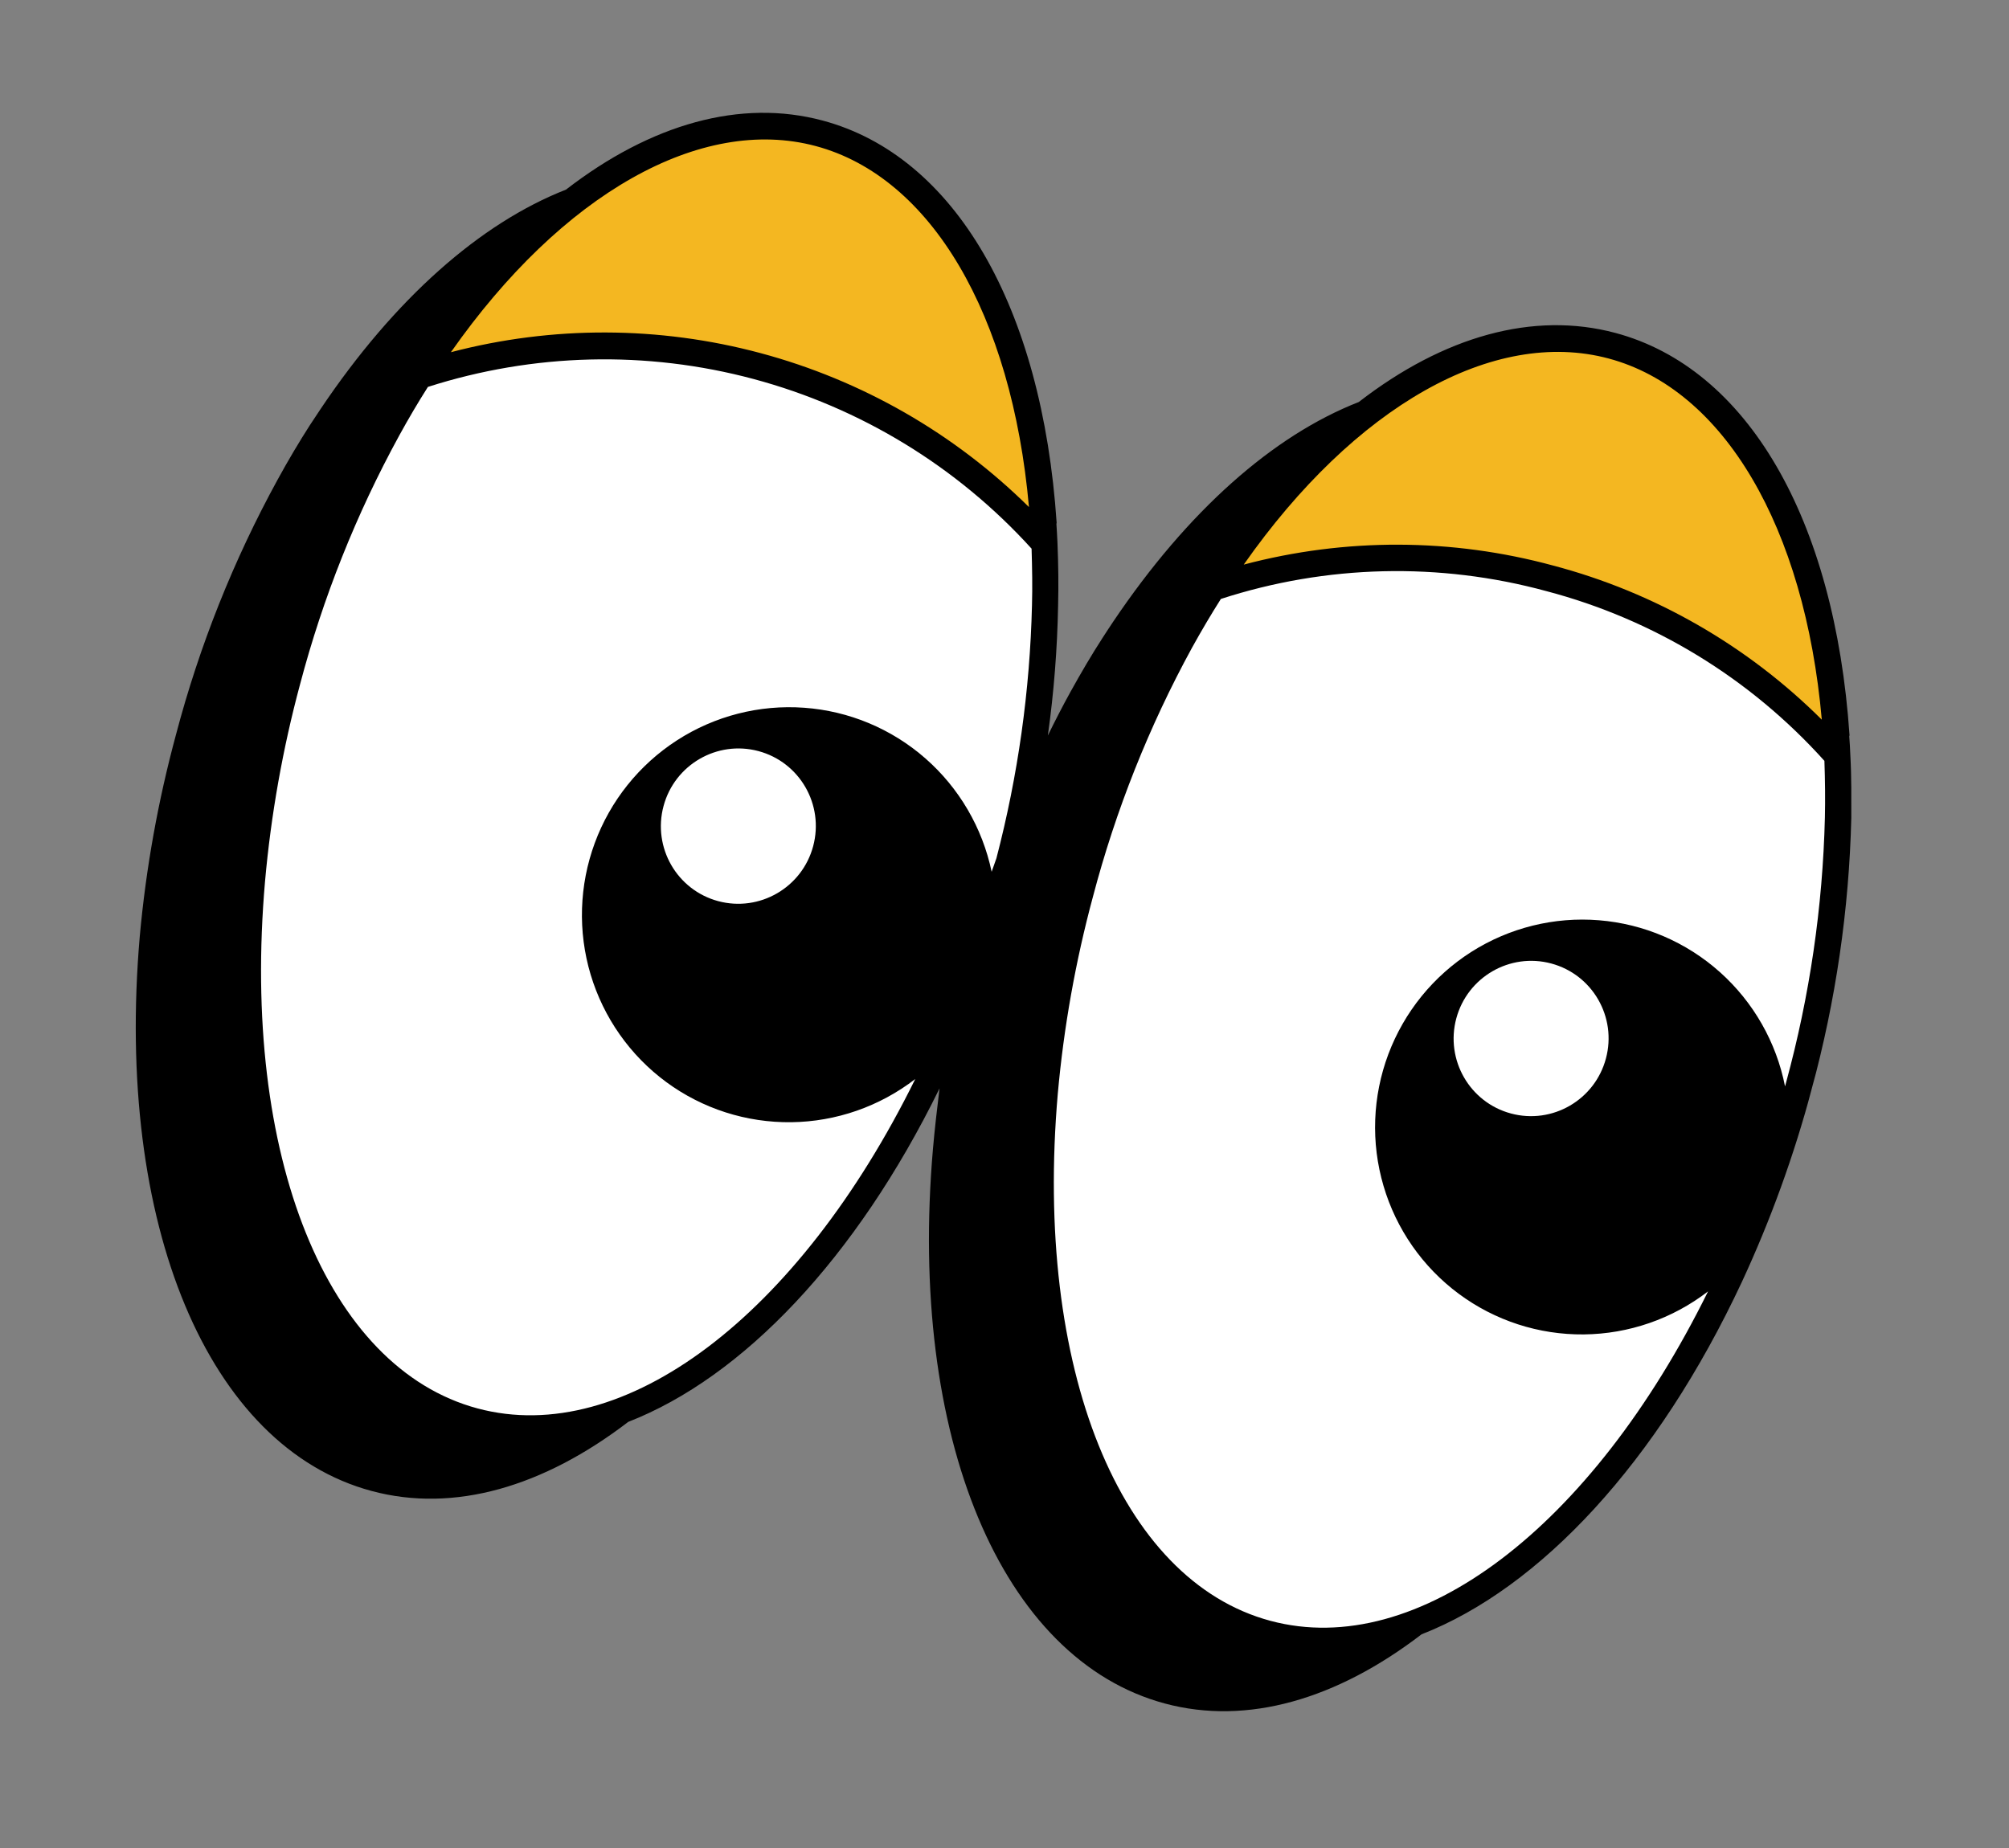
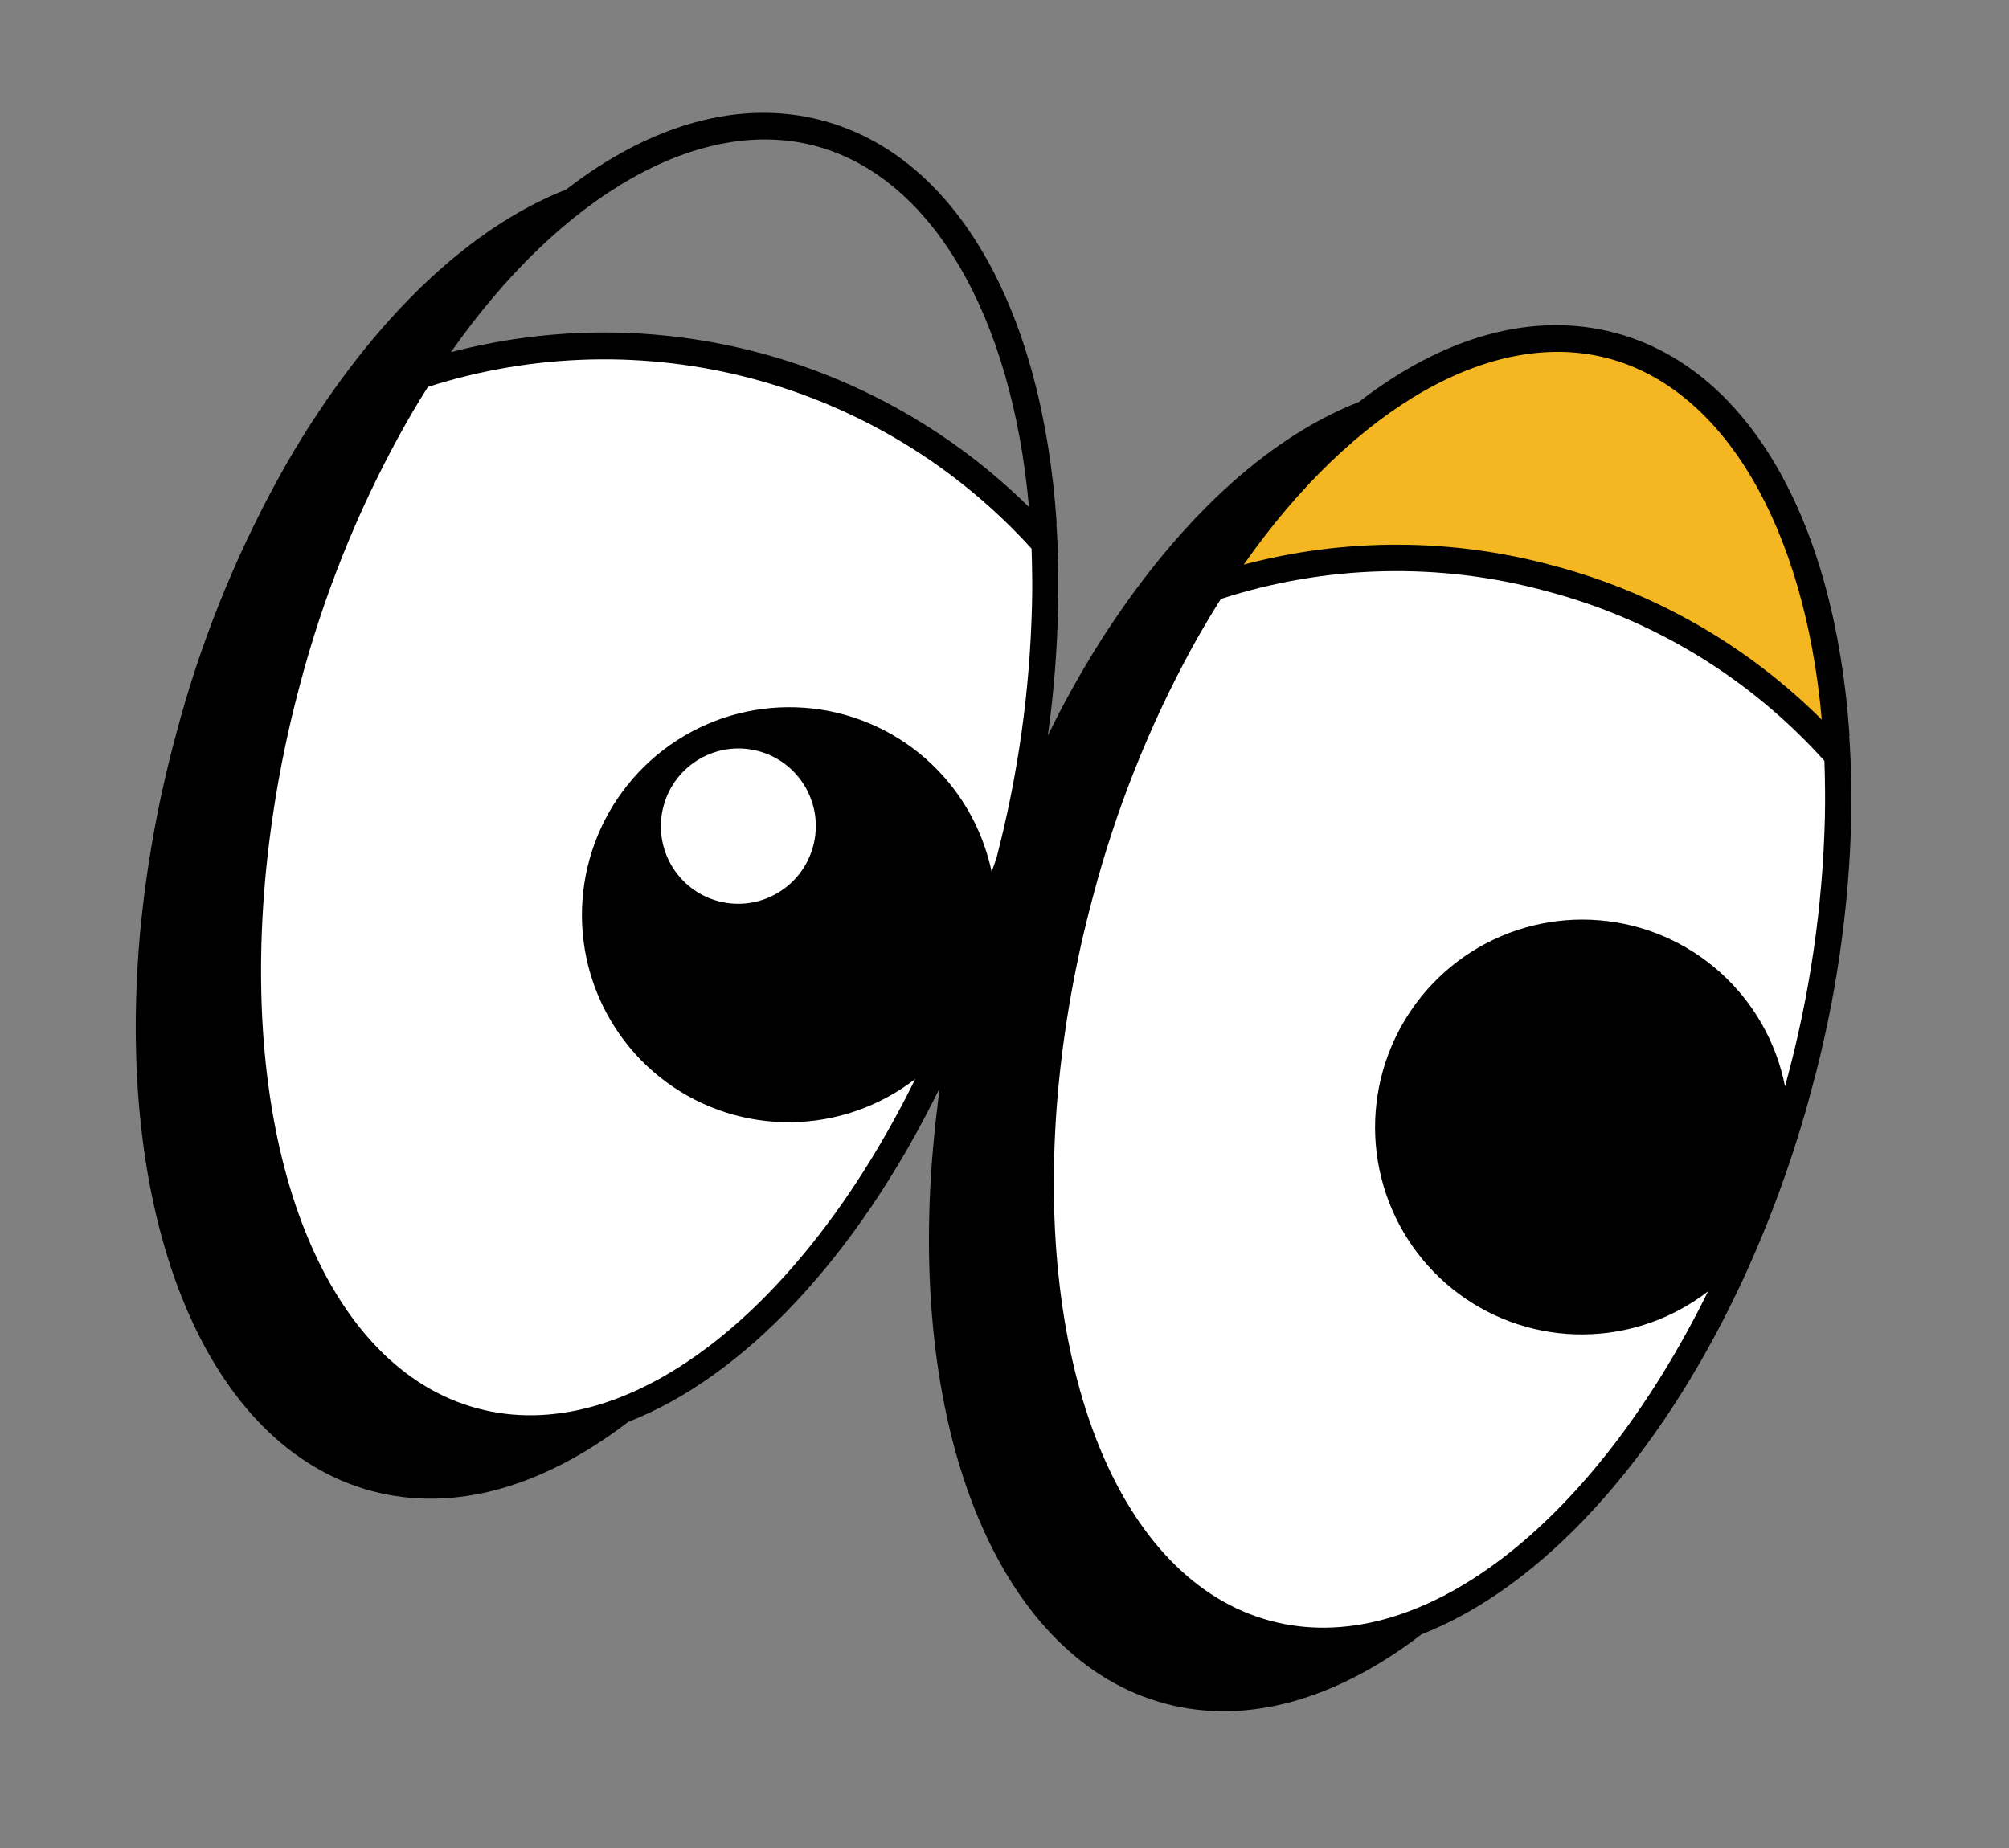
<svg xmlns="http://www.w3.org/2000/svg" width="50" height="46" viewBox="0 0 50 46" fill="none">
  <rect x="0" y="0" width="50" height="46" fill="#808080" stroke="none" />
  <g clip-path="url(#clip0_1177_13480)">
    <path d="M30.169 14.633C32.886 13.726 35.809 13.643 38.57 14.395C41.339 15.125 43.829 16.659 45.728 18.804C45.721 18.642 45.711 18.485 45.703 18.318C45.36 13.302 43.354 9.472 40.119 8.605C36.884 7.738 33.237 10.051 30.433 14.229C30.345 14.361 30.255 14.5 30.169 14.633Z" fill="#F4B721" />
    <path d="M26.884 22.235C26.445 23.861 26.15 25.522 26.002 27.199C25.407 33.999 27.536 39.592 31.533 40.663C35.529 41.734 40.174 37.939 43.055 31.768C43.764 30.241 44.339 28.655 44.773 27.029C45.364 24.851 45.692 22.61 45.747 20.355C45.759 19.83 45.751 19.314 45.731 18.807C43.832 16.66 41.341 15.125 38.571 14.396C35.81 13.644 32.887 13.727 30.17 14.633C29.899 15.057 29.636 15.502 29.381 15.962C28.299 17.945 27.46 20.051 26.884 22.235V22.235Z" fill="white" />
-     <path d="M10.436 9.346C13.155 8.45 16.075 8.367 18.838 9.108C21.602 9.848 24.089 11.38 25.996 13.515C25.989 13.353 25.976 13.196 25.969 13.028C25.639 8.008 23.619 4.175 20.389 3.309C17.158 2.443 13.506 4.765 10.711 8.945C10.614 9.075 10.522 9.213 10.436 9.346Z" fill="#F4B721" />
    <path d="M7.152 16.948C6.714 18.574 6.419 20.235 6.27 21.912C5.677 28.712 7.807 34.305 11.801 35.376C15.795 36.446 20.442 32.651 23.325 26.482C24.034 24.955 24.609 23.369 25.043 21.742C25.634 19.564 25.961 17.323 26.015 15.067C26.029 14.543 26.021 14.027 25.999 13.52C24.092 11.384 21.605 9.852 18.842 9.111C16.078 8.371 13.159 8.454 10.439 9.351C10.166 9.774 9.903 10.22 9.65 10.68C8.568 12.661 7.729 14.765 7.152 16.948V16.948Z" fill="white" />
    <path d="M6.909 11.94C7.171 11.461 7.442 11.005 7.708 10.59C7.798 10.453 7.887 10.316 7.978 10.182C9.827 7.426 11.958 5.554 14.086 4.72C16.205 3.083 18.434 2.454 20.475 3.001C23.757 3.88 25.936 7.624 26.298 13.015L26.292 13.04C26.301 13.193 26.312 13.348 26.318 13.503C26.341 14.063 26.347 14.576 26.334 15.072C26.314 16.154 26.229 17.235 26.079 18.308C26.259 17.941 26.444 17.58 26.639 17.227C26.904 16.748 27.172 16.292 27.441 15.877C27.528 15.74 27.62 15.603 27.709 15.469C29.564 12.714 31.686 10.84 33.817 10.007C35.933 8.369 38.162 7.74 40.207 8.288C43.487 9.167 45.664 12.911 46.031 18.302L46.024 18.327C46.036 18.481 46.045 18.635 46.051 18.79C46.082 19.353 46.075 19.862 46.075 20.361C46.02 22.643 45.688 24.911 45.089 27.114C44.65 28.759 44.069 30.364 43.352 31.909C41.252 36.404 38.331 39.528 35.38 40.681C33.272 42.298 31.045 42.954 28.994 42.404C24.917 41.312 22.597 35.761 23.22 28.592C23.263 28.095 23.322 27.597 23.383 27.093C21.303 31.335 18.482 34.284 15.636 35.393C13.528 37.008 11.306 37.665 9.252 37.114C5.177 36.023 2.857 30.472 3.479 23.303C3.633 21.608 3.935 19.929 4.38 18.286C4.962 16.076 5.811 13.945 6.909 11.94V11.94ZM40.037 8.924C37.17 8.156 33.72 10.111 30.954 14.054C33.48 13.385 36.136 13.393 38.656 14.078C41.182 14.745 43.488 16.068 45.341 17.914C44.915 13.118 42.904 9.692 40.037 8.924ZM42.511 32.144C41.623 32.829 40.537 33.205 39.417 33.216C38.298 33.227 37.206 32.873 36.306 32.205C35.407 31.538 34.749 30.595 34.433 29.519C34.116 28.442 34.159 27.292 34.553 26.241C34.948 25.19 35.673 24.296 36.619 23.694C37.565 23.093 38.681 22.816 39.797 22.907C40.912 22.997 41.968 23.45 42.803 24.196C43.639 24.942 44.209 25.941 44.426 27.042C44.435 27.01 44.444 26.977 44.453 26.943C45.039 24.792 45.364 22.577 45.418 20.348C45.428 19.9 45.423 19.438 45.406 18.939C43.56 16.884 41.155 15.416 38.486 14.714C35.825 13.989 33.01 14.056 30.385 14.909C30.145 15.287 29.905 15.693 29.668 16.121C28.597 18.08 27.769 20.162 27.201 22.321C26.768 23.927 26.475 25.569 26.326 27.227C25.733 34.067 27.867 39.34 31.618 40.345C35.273 41.325 39.606 38.039 42.513 32.139L42.511 32.144ZM20.304 3.636C17.44 2.869 13.987 4.823 11.222 8.767C13.749 8.105 16.404 8.113 18.926 8.789C21.448 9.465 23.751 10.785 25.609 12.622C25.182 7.83 23.175 4.406 20.304 3.636V3.636ZM22.781 26.857C21.895 27.542 20.811 27.92 19.694 27.934C18.576 27.948 17.484 27.598 16.583 26.935C15.682 26.272 15.022 25.333 14.7 24.26C14.379 23.187 14.415 22.038 14.802 20.986C15.189 19.934 15.907 19.037 16.847 18.429C17.788 17.821 18.899 17.536 20.014 17.617C21.129 17.697 22.187 18.139 23.029 18.876C23.87 19.612 24.45 20.604 24.68 21.7L24.799 21.363C25.336 19.305 25.633 17.192 25.684 15.066C25.697 14.618 25.689 14.155 25.674 13.657C23.82 11.613 21.418 10.148 18.754 9.434C16.091 8.72 13.278 8.789 10.65 9.631C10.41 10.008 10.17 10.414 9.935 10.843C8.865 12.799 8.037 14.877 7.468 17.033C7.036 18.64 6.744 20.282 6.596 21.94C6 28.78 8.136 34.053 11.885 35.058C15.54 36.037 19.873 32.752 22.782 26.853L22.781 26.857Z" fill="black" />
    <path d="M17.875 22.431C16.847 22.155 16.238 21.096 16.514 20.065C16.79 19.033 17.848 18.421 18.876 18.696C19.905 18.972 20.514 20.031 20.238 21.063C19.962 22.094 18.904 22.706 17.875 22.431Z" fill="white" />
-     <path d="M37.606 27.717C36.578 27.442 35.968 26.382 36.244 25.351C36.521 24.32 37.578 23.707 38.607 23.983C39.635 24.258 40.245 25.317 39.968 26.349C39.692 27.38 38.634 27.993 37.606 27.717Z" fill="white" />
  </g>
  <defs>
    <clipPath id="clip0_1177_13480">
      <rect width="41.606" height="35.856" fill="white" transform="matrix(-0.966 -0.259 -0.259 0.966 49.469 10.77)" />
    </clipPath>
  </defs>
</svg>